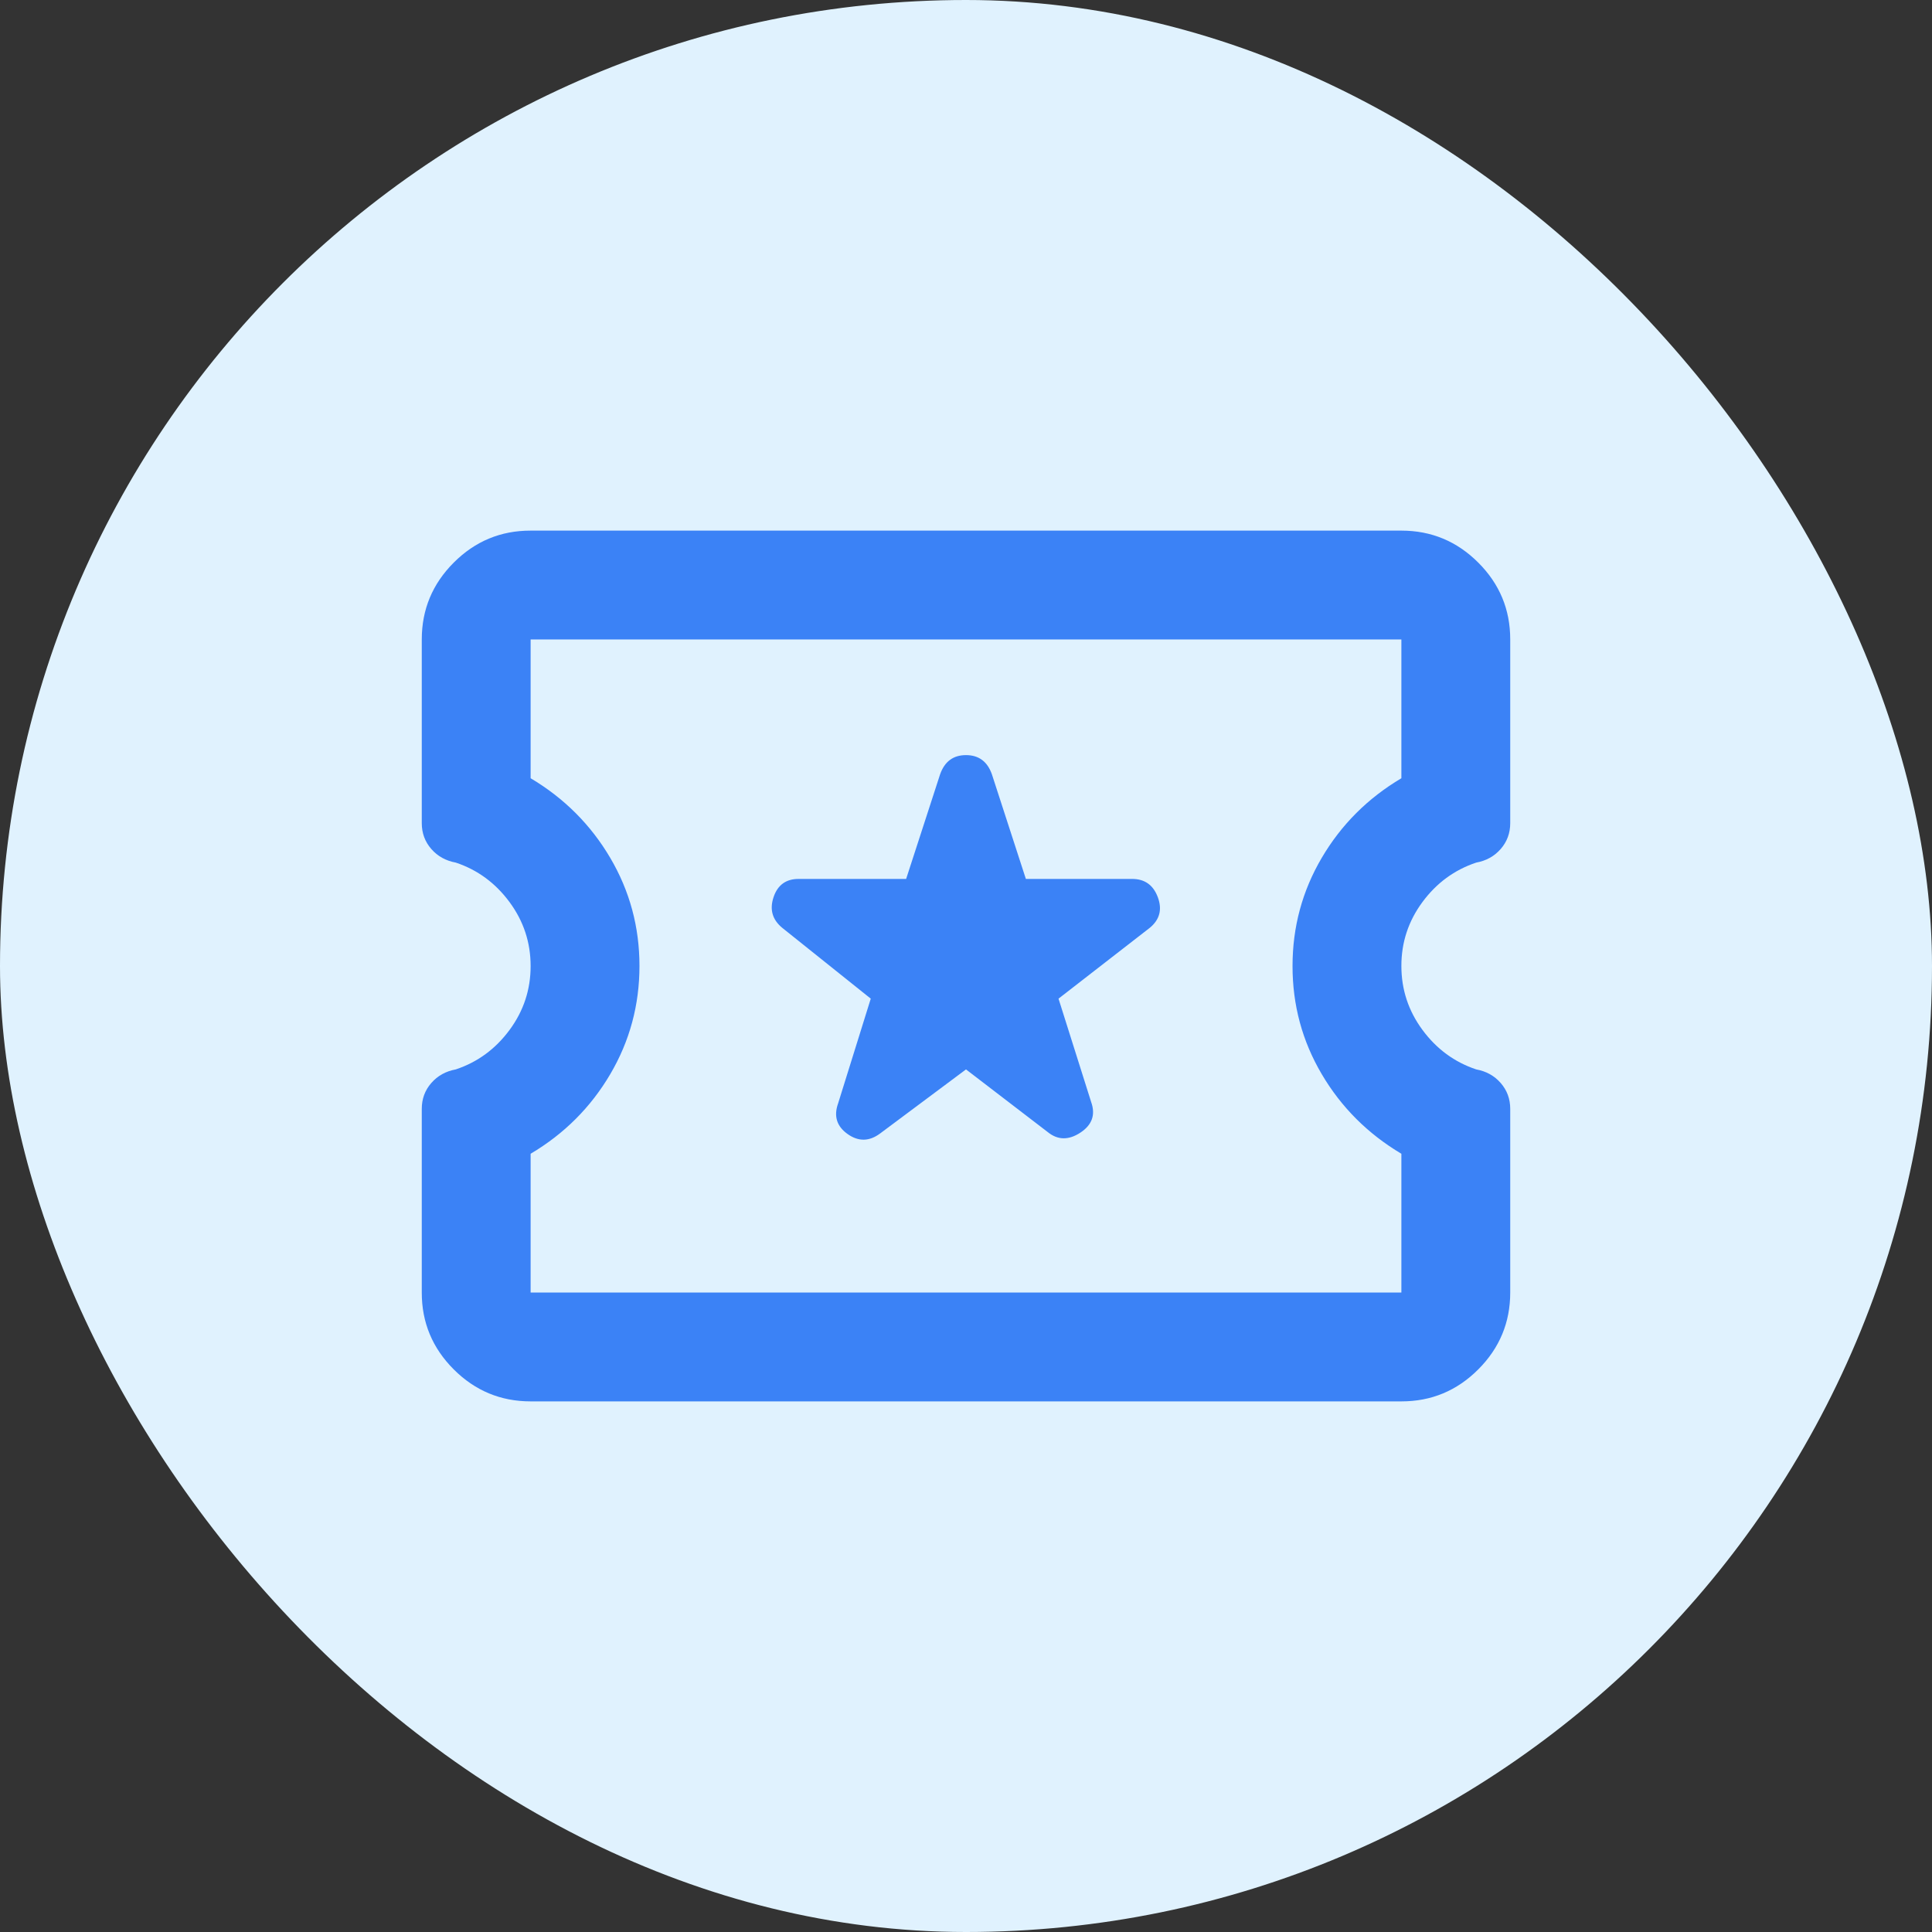
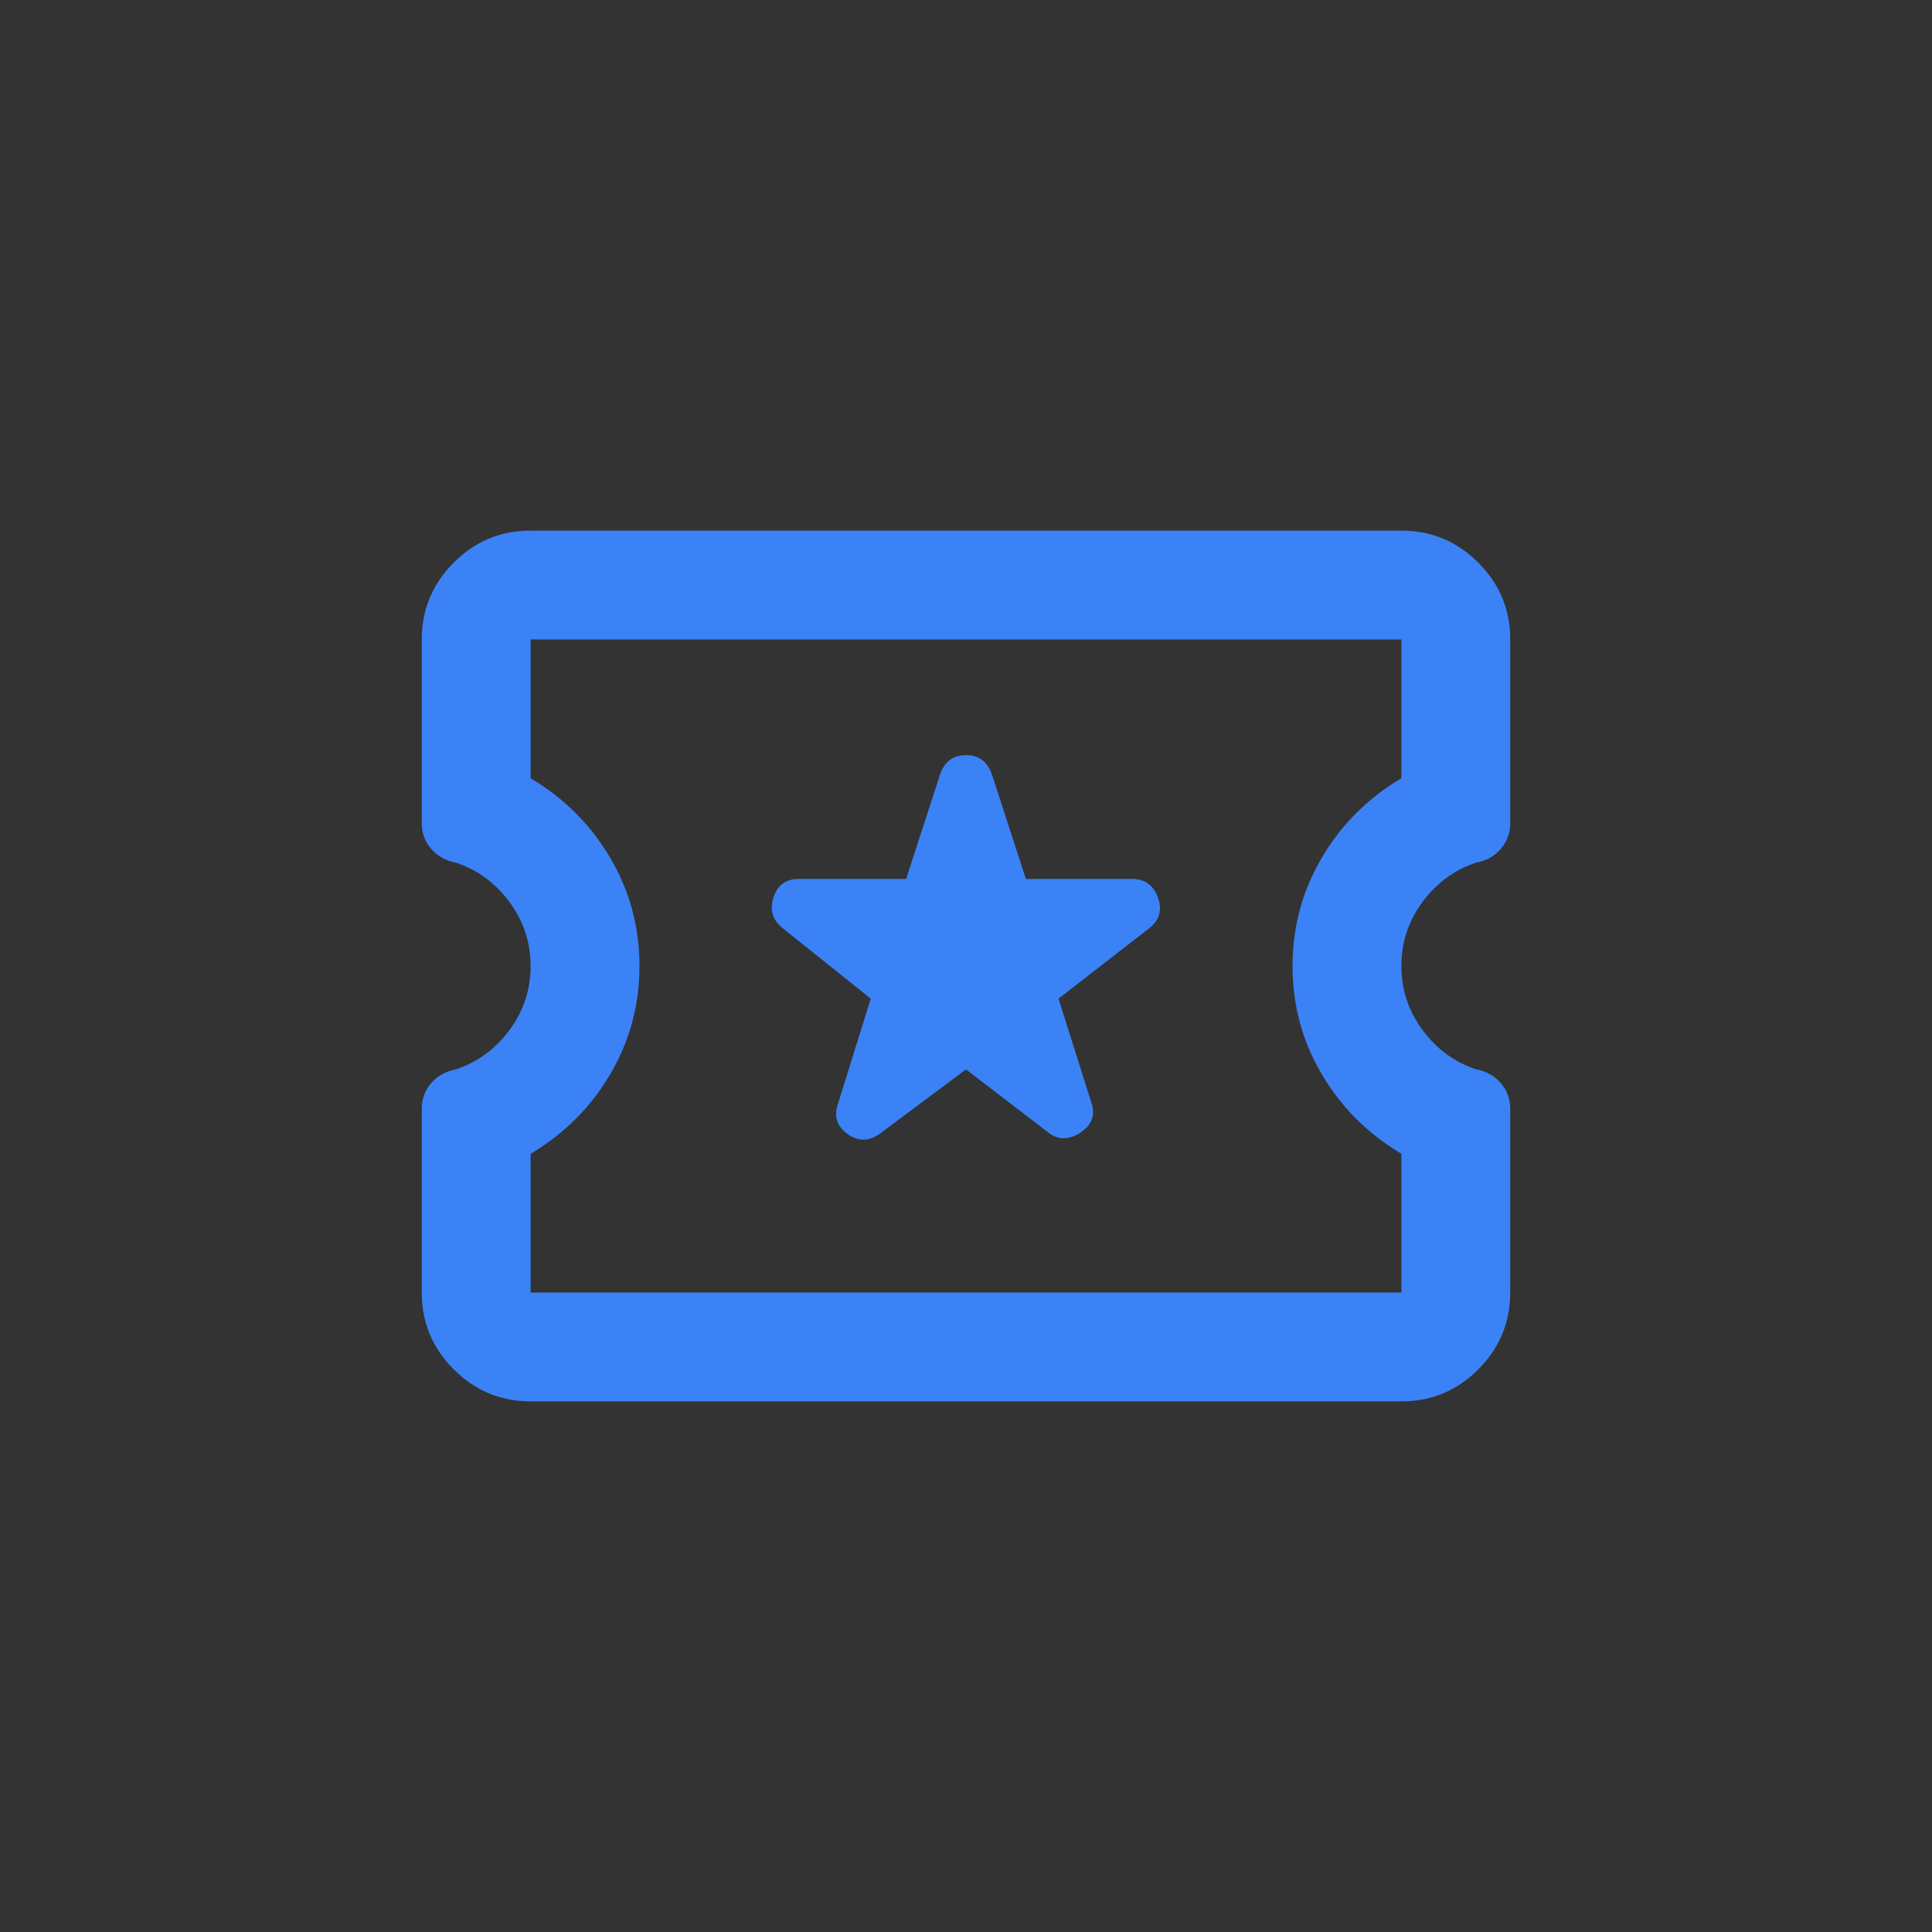
<svg xmlns="http://www.w3.org/2000/svg" width="71" height="71" viewBox="0 0 71 71" fill="none">
  <rect x="0" y="0" width="71" height="71" fill="#333333" stroke="none" />
-   <rect width="71" height="71" rx="35.5" fill="#E0F2FE" />
  <path d="M35.5 39.3L38.5 41.6C38.867 41.9 39.267 41.909 39.7 41.626C40.133 41.343 40.267 40.968 40.1 40.5L38.9 36.7L42.25 34.1C42.617 33.8 42.717 33.425 42.55 32.974C42.383 32.523 42.067 32.299 41.6 32.3H37.7L36.45 28.45C36.283 27.983 35.967 27.75 35.5 27.75C35.033 27.75 34.717 27.983 34.55 28.45L33.3 32.3H29.35C28.883 32.3 28.575 32.525 28.426 32.976C28.277 33.427 28.385 33.801 28.75 34.1L32 36.7L30.8 40.55C30.633 41.017 30.75 41.392 31.15 41.676C31.55 41.96 31.95 41.951 32.35 41.65L35.5 39.3ZM19.5 51.5C18.4 51.5 17.458 51.108 16.674 50.324C15.89 49.54 15.499 48.599 15.5 47.5V40.75C15.5 40.383 15.617 40.067 15.85 39.8C16.083 39.533 16.383 39.367 16.75 39.3C17.55 39.033 18.209 38.55 18.726 37.85C19.243 37.15 19.501 36.367 19.5 35.5C19.5 34.633 19.241 33.85 18.724 33.15C18.207 32.45 17.549 31.967 16.75 31.7C16.383 31.633 16.083 31.467 15.85 31.2C15.617 30.933 15.5 30.617 15.5 30.25V23.5C15.5 22.4 15.892 21.458 16.676 20.674C17.46 19.89 18.401 19.499 19.5 19.5H51.5C52.6 19.5 53.542 19.892 54.326 20.676C55.11 21.46 55.501 22.401 55.5 23.5V30.25C55.5 30.617 55.383 30.933 55.15 31.2C54.917 31.467 54.617 31.633 54.25 31.7C53.45 31.967 52.791 32.45 52.274 33.15C51.757 33.85 51.499 34.633 51.5 35.5C51.5 36.367 51.759 37.15 52.276 37.85C52.793 38.55 53.451 39.033 54.25 39.3C54.617 39.367 54.917 39.533 55.15 39.8C55.383 40.067 55.5 40.383 55.5 40.75V47.5C55.5 48.6 55.108 49.542 54.324 50.326C53.54 51.11 52.599 51.501 51.5 51.5H19.5ZM19.5 47.5H51.5V42.4C50.267 41.667 49.291 40.692 48.574 39.476C47.857 38.26 47.499 36.935 47.5 35.5C47.5 34.067 47.858 32.741 48.574 31.524C49.29 30.307 50.265 29.332 51.5 28.6V23.5H19.5V28.6C20.733 29.333 21.709 30.309 22.426 31.526C23.143 32.743 23.501 34.068 23.5 35.5C23.5 36.933 23.142 38.259 22.426 39.476C21.71 40.693 20.735 41.668 19.5 42.4V47.5Z" fill="#3B82F6" />
</svg>